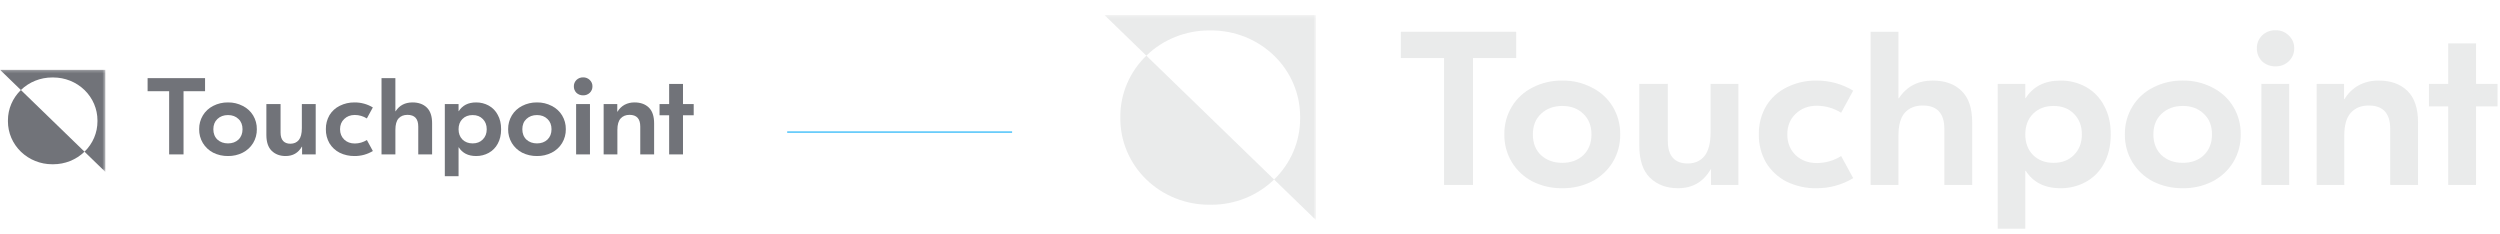
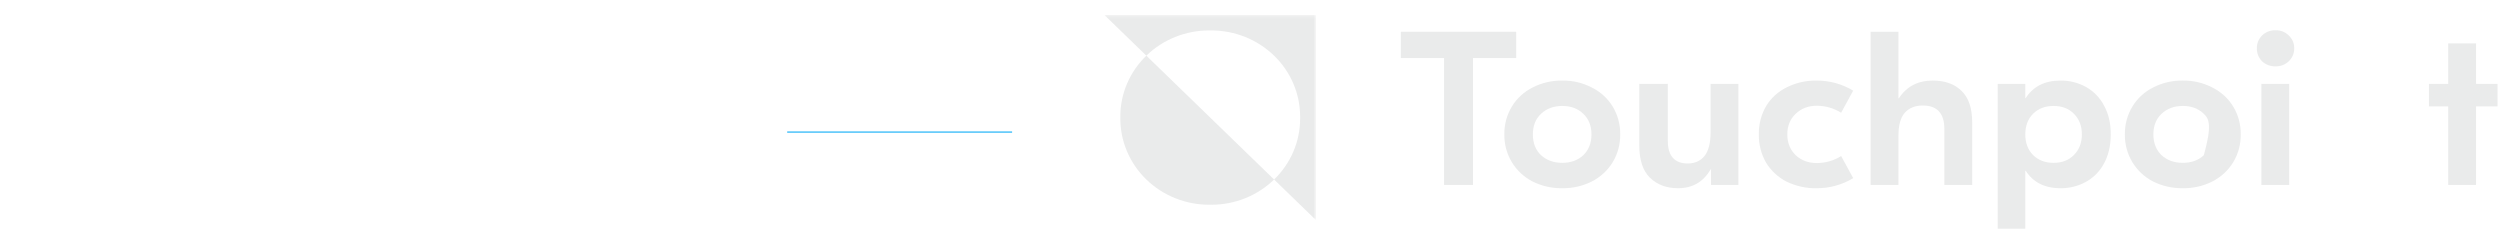
<svg xmlns="http://www.w3.org/2000/svg" width="867" height="81" viewBox="0 0 867 81" fill="none">
  <line x1="273" y1="45.802" x2="351" y2="45.802" stroke="#16B0F7" stroke-width="0.395" />
  <g clip-path="url(#clip0_1079_99)">
    <mask id="mask0_1079_99" style="mask-type:luminance" maskUnits="userSpaceOnUse" x="0" y="24" width="37" height="36">
      <path d="M36.538 24.209H0.012V59.62H36.538V24.209Z" fill="white" />
    </mask>
    <g mask="url(#mask0_1079_99)">
-       <path d="M0.012 24.209L7.245 31.221C8.668 29.838 10.359 28.741 12.22 27.994C14.082 27.246 16.077 26.862 18.092 26.865H18.457C22.526 26.865 26.428 28.432 29.305 31.221C32.182 34.01 33.798 37.793 33.798 41.737V42.091C33.801 44.045 33.405 45.98 32.634 47.785C31.863 49.589 30.732 51.229 29.305 52.608L7.245 31.221C5.818 32.601 4.687 34.24 3.916 36.045C3.145 37.849 2.749 39.784 2.751 41.737V42.091C2.751 46.036 4.367 49.819 7.244 52.608C10.121 55.397 14.023 56.964 18.092 56.964H18.457C20.472 56.967 22.468 56.583 24.33 55.836C26.191 55.088 27.882 53.991 29.305 52.608L36.538 59.62V24.209H0.012Z" fill="#62646B" fill-opacity="0.9" />
-     </g>
+       </g>
    <path d="M71.113 31.63H63.652V53.546H58.659V31.63H51.188V27.096H71.113V31.63Z" fill="#62646B" fill-opacity="0.9" />
    <path d="M79.07 35.521C80.854 35.493 82.615 35.91 84.186 36.731C85.681 37.473 86.928 38.613 87.781 40.017C88.653 41.473 89.099 43.132 89.071 44.816C89.099 46.5 88.653 48.16 87.781 49.616C86.922 51.025 85.678 52.176 84.186 52.941C82.607 53.737 80.849 54.14 79.07 54.112C77.277 54.137 75.506 53.735 73.912 52.941C72.437 52.167 71.207 51.018 70.357 49.616C69.485 48.16 69.039 46.5 69.067 44.816C69.039 43.132 69.485 41.473 70.357 40.017C71.201 38.621 72.433 37.482 73.912 36.731C75.499 35.912 77.273 35.496 79.07 35.521ZM79.07 39.904C77.584 39.904 76.359 40.358 75.395 41.265C74.459 42.148 73.99 43.331 73.989 44.816C73.988 46.3 74.457 47.497 75.395 48.406C76.366 49.288 77.591 49.729 79.07 49.729C80.548 49.729 81.759 49.288 82.702 48.406C83.64 47.498 84.109 46.301 84.109 44.816C84.109 43.33 83.64 42.146 82.702 41.265C81.77 40.358 80.559 39.904 79.07 39.904Z" fill="#62646B" fill-opacity="0.9" />
    <path d="M99.057 54.112C97.078 54.112 95.463 53.507 94.214 52.297C92.988 51.087 92.375 49.248 92.377 46.78V36.089H97.299V45.949C97.299 47.26 97.599 48.243 98.198 48.898C98.797 49.527 99.629 49.842 100.694 49.842C101.943 49.842 102.92 49.414 103.626 48.557C104.329 47.675 104.681 46.315 104.681 44.477V36.089H109.487V53.548H104.762V50.865H104.685C103.434 53.03 101.558 54.112 99.057 54.112Z" fill="#62646B" fill-opacity="0.9" />
    <path d="M122.971 54.113C121.184 54.144 119.415 53.755 117.816 52.98C116.337 52.227 115.105 51.089 114.26 49.692C113.406 48.202 112.976 46.52 113.012 44.816C112.976 43.113 113.407 41.431 114.26 39.943C115.1 38.552 116.334 37.425 117.816 36.695C119.407 35.895 121.179 35.493 122.971 35.523C125.209 35.508 127.405 36.111 129.302 37.262L127.222 41.078C125.977 40.295 124.526 39.875 123.042 39.868C121.559 39.868 120.335 40.335 119.37 41.268C118.41 42.173 117.93 43.356 117.93 44.816C117.93 46.277 118.412 47.474 119.376 48.407C120.339 49.315 121.563 49.768 123.048 49.766C124.532 49.759 125.983 49.339 127.228 48.556L129.309 52.373C127.409 53.524 125.211 54.128 122.971 54.113Z" fill="#62646B" fill-opacity="0.9" />
    <path d="M137.117 38.583H137.196C138.524 36.542 140.477 35.521 143.057 35.521C145.138 35.521 146.791 36.113 148.019 37.298C149.246 38.483 149.858 40.309 149.854 42.777V53.546H145.05V43.864C145.05 41.174 143.802 39.83 141.305 39.83C140.003 39.83 138.974 40.245 138.218 41.076C137.49 41.907 137.125 43.217 137.123 45.005V53.546H132.313V27.096H137.117V38.583Z" fill="#62646B" fill-opacity="0.9" />
    <path d="M154.263 36.09H159.029V38.545H159.108C159.682 37.609 160.506 36.839 161.49 36.316C162.506 35.786 163.717 35.521 165.125 35.521C166.655 35.509 168.162 35.886 169.495 36.617C170.838 37.367 171.924 38.484 172.615 39.83C173.397 41.215 173.788 42.877 173.786 44.816C173.785 46.755 173.394 48.431 172.615 49.843C171.916 51.173 170.83 52.276 169.495 53.016C168.162 53.748 166.655 54.126 165.125 54.113C163.715 54.113 162.504 53.848 161.49 53.319C160.506 52.798 159.684 52.032 159.108 51.1H159.029V61.103H154.263V36.09ZM163.912 49.73C165.37 49.73 166.542 49.276 167.428 48.368C168.341 47.462 168.797 46.278 168.797 44.816C168.797 43.355 168.341 42.171 167.428 41.266C166.545 40.358 165.372 39.905 163.912 39.905C162.451 39.905 161.267 40.358 160.356 41.266C159.473 42.172 159.03 43.356 159.029 44.816C159.028 46.277 159.47 47.461 160.356 48.368C161.269 49.276 162.454 49.73 163.912 49.73Z" fill="#62646B" fill-opacity="0.9" />
    <path d="M186.225 35.52C188.011 35.492 189.773 35.909 191.343 36.73C192.839 37.474 194.084 38.613 194.936 40.016C195.809 41.473 196.254 43.132 196.227 44.815C196.254 46.499 195.809 48.159 194.936 49.616C194.079 51.024 192.834 52.175 191.343 52.94C189.765 53.737 188.006 54.14 186.225 54.112C184.432 54.137 182.662 53.735 181.068 52.94C179.593 52.167 178.363 51.017 177.512 49.616C176.641 48.159 176.194 46.499 176.222 44.815C176.195 43.132 176.641 41.473 177.512 40.016C178.356 38.62 179.589 37.482 181.068 36.73C182.654 35.912 184.429 35.495 186.225 35.52ZM186.225 39.903C184.74 39.903 183.515 40.357 182.551 41.265C181.615 42.147 181.146 43.331 181.145 44.815C181.143 46.3 181.612 47.496 182.551 48.406C183.515 49.288 184.74 49.729 186.225 49.729C187.711 49.729 188.922 49.288 189.857 48.406C190.796 47.498 191.265 46.301 191.265 44.815C191.265 43.329 190.796 42.146 189.857 41.265C188.92 40.357 187.709 39.903 186.225 39.903Z" fill="#62646B" fill-opacity="0.9" />
    <path d="M199.796 36.09H204.601V53.548H199.796V36.09ZM202.217 26.831C202.645 26.817 203.072 26.891 203.468 27.047C203.866 27.203 204.225 27.438 204.522 27.737C204.831 28.024 205.075 28.371 205.237 28.756C205.398 29.14 205.474 29.553 205.46 29.968C205.468 30.381 205.39 30.791 205.229 31.173C205.067 31.555 204.828 31.902 204.525 32.192C204.221 32.481 203.861 32.708 203.463 32.858C203.066 33.008 202.643 33.078 202.217 33.064C201.792 33.074 201.371 33.002 200.975 32.853C200.579 32.704 200.217 32.48 199.912 32.195C199.619 31.901 199.387 31.553 199.234 31.173C199.079 30.792 199.004 30.385 199.014 29.976C198.998 29.562 199.07 29.15 199.226 28.764C199.381 28.379 199.615 28.028 199.915 27.733C200.215 27.439 200.575 27.207 200.97 27.052C201.366 26.897 201.791 26.822 202.217 26.831Z" fill="#62646B" fill-opacity="0.9" />
-     <path d="M220.05 35.521C222.131 35.521 223.785 36.114 225.011 37.298C226.236 38.483 226.849 40.309 226.848 42.777V53.546H222.042V43.864C222.042 41.175 220.804 39.83 218.33 39.83C217.027 39.83 215.999 40.245 215.245 41.077C214.49 41.908 214.111 43.217 214.11 45.006V53.546H209.344V36.09H214.071V38.733H214.15C214.727 37.746 215.562 36.925 216.572 36.352C217.637 35.787 218.836 35.501 220.05 35.521Z" fill="#62646B" fill-opacity="0.9" />
-     <path d="M232.057 53.547V39.981H228.73V36.09H232.057V29.099H236.863V36.09H240.575V39.983H236.863V53.549" fill="#62646B" fill-opacity="0.9" />
  </g>
  <mask id="mask1_1079_99" style="mask-type:luminance" maskUnits="userSpaceOnUse" x="383" y="5" width="74" height="72">
    <path d="M456.381 5.221H383.026V76.336H456.381V5.221Z" fill="white" />
  </mask>
  <g mask="url(#mask1_1079_99)">
    <path d="M383.026 5.221L397.553 19.304C400.41 16.526 403.806 14.324 407.544 12.822C411.283 11.32 415.29 10.55 419.337 10.555H420.07C428.241 10.555 436.078 13.702 441.855 19.303C447.633 24.904 450.879 32.502 450.879 40.423V41.134C450.885 45.057 450.09 48.943 448.542 52.568C446.993 56.192 444.721 59.485 441.857 62.255L397.553 19.304C394.688 22.075 392.415 25.366 390.867 28.991C389.318 32.615 388.523 36.5 388.528 40.423V41.134C388.528 49.056 391.774 56.653 397.551 62.254C403.329 67.856 411.166 71.002 419.337 71.002H420.07C424.117 71.008 428.125 70.238 431.864 68.737C435.603 67.236 438.998 65.033 441.857 62.255L456.381 76.336V5.221H383.026Z" fill="#62646B" fill-opacity="0.13" />
  </g>
  <path d="M525.814 20.125H510.831V64.139H500.803V20.125H485.799V11.018H525.814V20.125Z" fill="#62646B" fill-opacity="0.13" />
  <path d="M541.799 27.939C545.382 27.883 548.919 28.72 552.073 30.369C555.077 31.86 557.581 34.149 559.293 36.968C561.044 39.893 561.94 43.225 561.884 46.605C561.94 49.988 561.044 53.321 559.293 56.247C557.569 59.076 555.07 61.387 552.073 62.923C548.903 64.523 545.372 65.332 541.799 65.276C538.199 65.326 534.642 64.518 531.441 62.923C528.478 61.37 526.009 59.061 524.3 56.247C522.549 53.321 521.653 49.988 521.71 46.605C521.654 43.225 522.55 39.893 524.3 36.968C525.997 34.164 528.471 31.878 531.441 30.369C534.627 28.725 538.19 27.888 541.799 27.939ZM541.799 36.741C538.816 36.741 536.356 37.653 534.42 39.476C532.54 41.247 531.598 43.624 531.595 46.605C531.593 49.587 532.534 51.99 534.42 53.816C536.37 55.588 538.83 56.474 541.799 56.474C544.768 56.474 547.2 55.588 549.094 53.816C550.977 51.993 551.919 49.59 551.919 46.605C551.919 43.621 550.977 41.245 549.094 39.476C547.222 37.653 544.79 36.741 541.799 36.741Z" fill="#62646B" fill-opacity="0.13" />
  <path d="M581.931 65.276C577.956 65.276 574.714 64.061 572.204 61.63C569.742 59.2 568.512 55.507 568.515 50.551V29.08H578.401V48.882C578.401 51.515 579.002 53.489 580.205 54.804C581.409 56.068 583.08 56.7 585.22 56.7C587.726 56.7 589.689 55.84 591.107 54.12C592.519 52.348 593.225 49.616 593.225 45.925V29.08H602.877V64.142H593.388V58.754H593.233C590.721 63.102 586.953 65.276 581.931 65.276Z" fill="#62646B" fill-opacity="0.13" />
  <path d="M629.966 65.278C626.376 65.339 622.824 64.558 619.612 63.001C616.642 61.491 614.168 59.203 612.471 56.398C610.757 53.407 609.892 50.028 609.965 46.607C609.892 43.187 610.757 39.809 612.471 36.82C614.157 34.026 616.636 31.763 619.612 30.297C622.808 28.691 626.367 27.882 629.966 27.944C634.46 27.913 638.871 29.124 642.68 31.436L638.502 39.1C636.002 37.527 633.088 36.684 630.108 36.67C627.13 36.67 624.672 37.607 622.733 39.481C620.806 41.298 619.842 43.674 619.842 46.607C619.842 49.539 620.81 51.943 622.746 53.817C624.679 55.641 627.137 56.55 630.12 56.548C633.101 56.534 636.014 55.69 638.514 54.117L642.693 61.782C638.879 64.095 634.465 65.308 629.966 65.278Z" fill="#62646B" fill-opacity="0.13" />
  <path d="M658.372 34.089H658.531C661.197 29.989 665.12 27.939 670.301 27.939C674.48 27.939 677.801 29.129 680.267 31.508C682.732 33.888 683.96 37.555 683.952 42.511V64.139H674.304V44.694C674.304 39.293 671.797 36.592 666.783 36.592C664.168 36.592 662.101 37.426 660.583 39.096C659.12 40.765 658.388 43.395 658.385 46.987V64.139H648.725V11.018H658.372V34.089Z" fill="#62646B" fill-opacity="0.13" />
  <path d="M692.802 29.082H702.374V34.012H702.533C703.686 32.133 705.34 30.587 707.318 29.536C709.356 28.472 711.789 27.94 714.616 27.94C717.69 27.914 720.716 28.673 723.392 30.14C726.091 31.646 728.271 33.891 729.658 36.593C731.229 39.374 732.014 42.712 732.011 46.607C732.008 50.501 731.223 53.866 729.658 56.702C728.255 59.372 726.075 61.587 723.392 63.074C720.716 64.544 717.69 65.304 714.616 65.278C711.786 65.278 709.353 64.746 707.318 63.682C705.34 62.637 703.689 61.098 702.533 59.226H702.374V79.315H692.802V29.082ZM712.18 56.475C715.11 56.475 717.462 55.563 719.241 53.741C721.075 51.92 721.991 49.543 721.991 46.607C721.991 43.671 721.075 41.295 719.241 39.477C717.469 37.654 715.113 36.743 712.18 36.743C709.247 36.743 706.869 37.654 705.039 39.477C703.266 41.297 702.377 43.674 702.374 46.607C702.372 49.54 703.26 51.918 705.039 53.741C706.872 55.563 709.254 56.475 712.18 56.475Z" fill="#62646B" fill-opacity="0.13" />
-   <path d="M756.996 27.938C760.583 27.881 764.122 28.718 767.276 30.368C770.279 31.86 772.779 34.149 774.491 36.967C776.244 39.892 777.138 43.224 777.084 46.605C777.138 49.987 776.244 53.32 774.491 56.246C772.77 59.074 770.269 61.385 767.276 62.922C764.106 64.522 760.573 65.332 756.996 65.275C753.397 65.326 749.842 64.517 746.64 62.922C743.678 61.369 741.207 59.06 739.499 56.246C737.749 53.32 736.851 49.987 736.909 46.605C736.854 43.224 737.749 39.892 739.499 36.967C741.194 34.163 743.669 31.877 746.64 30.368C749.826 28.724 753.39 27.887 756.996 27.938ZM756.996 36.74C754.015 36.74 751.554 37.652 749.618 39.475C747.739 41.246 746.797 43.623 746.794 46.605C746.791 49.586 747.733 51.989 749.618 53.815C751.554 55.587 754.015 56.473 756.996 56.473C759.98 56.473 762.413 55.587 764.292 53.815C766.176 51.992 767.119 49.589 767.119 46.605C767.119 43.62 766.176 41.244 764.292 39.475C762.41 37.652 759.977 36.74 756.996 36.74Z" fill="#62646B" fill-opacity="0.13" />
+   <path d="M756.996 27.938C760.583 27.881 764.122 28.718 767.276 30.368C770.279 31.86 772.779 34.149 774.491 36.967C776.244 39.892 777.138 43.224 777.084 46.605C777.138 49.987 776.244 53.32 774.491 56.246C772.77 59.074 770.269 61.385 767.276 62.922C764.106 64.522 760.573 65.332 756.996 65.275C753.397 65.326 749.842 64.517 746.64 62.922C743.678 61.369 741.207 59.06 739.499 56.246C737.749 53.32 736.851 49.987 736.909 46.605C736.854 43.224 737.749 39.892 739.499 36.967C741.194 34.163 743.669 31.877 746.64 30.368C749.826 28.724 753.39 27.887 756.996 27.938ZM756.996 36.74C754.015 36.74 751.554 37.652 749.618 39.475C747.739 41.246 746.797 43.623 746.794 46.605C746.791 49.586 747.733 51.989 749.618 53.815C751.554 55.587 754.015 56.473 756.996 56.473C759.98 56.473 762.413 55.587 764.292 53.815C767.119 43.62 766.176 41.244 764.292 39.475C762.41 37.652 759.977 36.74 756.996 36.74Z" fill="#62646B" fill-opacity="0.13" />
  <path d="M784.251 29.081H793.902V64.143H784.251V29.081ZM789.114 10.487C789.973 10.459 790.832 10.607 791.627 10.92C792.425 11.234 793.146 11.706 793.742 12.306C794.364 12.883 794.854 13.58 795.178 14.352C795.502 15.124 795.656 15.953 795.627 16.787C795.643 17.616 795.486 18.439 795.162 19.207C794.838 19.975 794.358 20.671 793.749 21.253C793.14 21.834 792.415 22.29 791.617 22.591C790.819 22.892 789.97 23.033 789.114 23.005C788.261 23.025 787.415 22.881 786.62 22.581C785.825 22.281 785.098 21.832 784.485 21.259C783.896 20.669 783.431 19.971 783.123 19.206C782.812 18.441 782.661 17.624 782.681 16.803C782.649 15.972 782.793 15.144 783.107 14.37C783.418 13.595 783.889 12.89 784.492 12.299C785.094 11.708 785.815 11.242 786.61 10.93C787.405 10.619 788.258 10.468 789.114 10.487Z" fill="#62646B" fill-opacity="0.13" />
-   <path d="M824.925 27.939C829.105 27.939 832.425 29.129 834.887 31.508C837.349 33.888 838.58 37.555 838.576 42.511V64.139H828.925V44.694C828.925 39.293 826.438 36.592 821.47 36.592C818.854 36.592 816.79 37.427 815.274 39.096C813.758 40.765 812.998 43.395 812.995 46.987V64.139H803.424V29.082H812.918V34.389H813.075C814.235 32.408 815.912 30.759 817.941 29.608C820.079 28.473 822.486 27.898 824.925 27.939Z" fill="#62646B" fill-opacity="0.13" />
  <path d="M849.042 64.14V36.897H842.359V29.082H849.042V15.042H858.693V29.082H866.149V36.901H858.693V64.144" fill="#62646B" fill-opacity="0.13" />
  <defs>
    <clipPath id="clip0_1079_99">
-       <rect width="241" height="39.901" fill="white" transform="translate(0 22)" />
-     </clipPath>
+       </clipPath>
  </defs>
</svg>